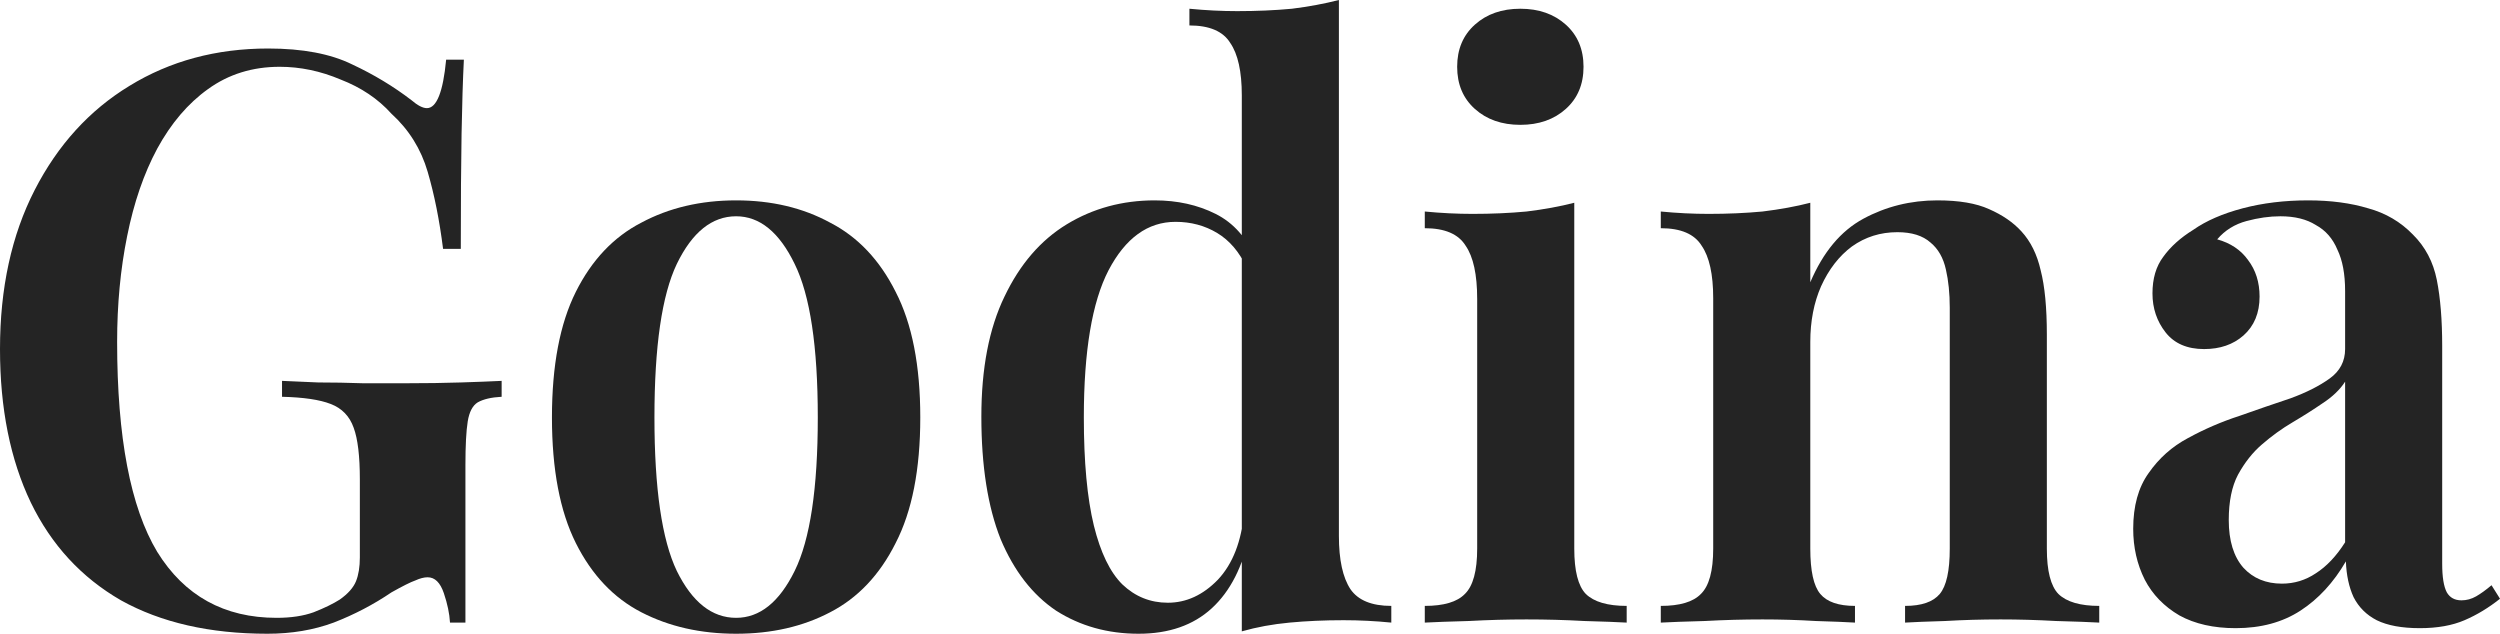
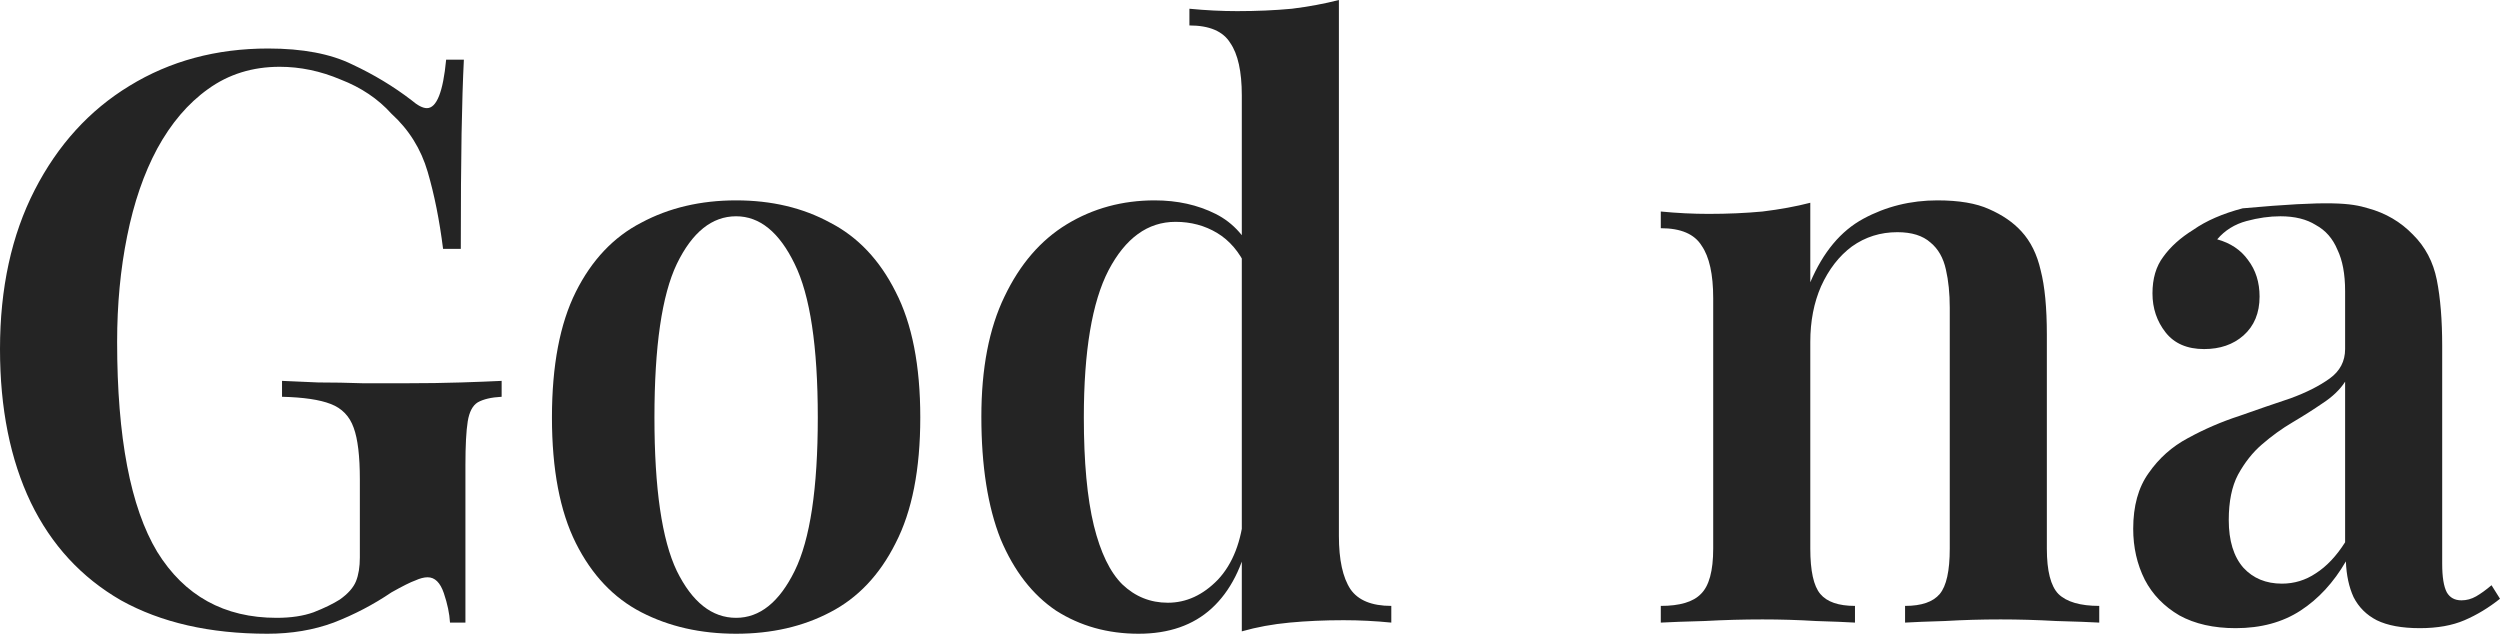
<svg xmlns="http://www.w3.org/2000/svg" viewBox="0 0 165.332 41.911" fill="none">
  <path d="M17.734 3.208C20.01 3.208 21.862 3.558 23.288 4.259C24.715 4.925 26.023 5.714 27.212 6.626C27.62 6.976 27.96 7.152 28.231 7.152C28.877 7.152 29.302 6.082 29.505 3.944H30.677C30.61 5.276 30.559 6.906 30.525 8.834C30.491 10.762 30.474 13.304 30.474 16.459H29.302C29.064 14.566 28.724 12.866 28.282 11.358C27.841 9.851 27.042 8.571 25.887 7.52C25.004 6.538 23.883 5.784 22.524 5.259C21.199 4.698 19.857 4.417 18.498 4.417C16.698 4.417 15.118 4.908 13.759 5.89C12.434 6.836 11.313 8.151 10.396 9.833C9.512 11.481 8.85 13.409 8.408 15.618C7.967 17.791 7.746 20.123 7.746 22.612C7.746 28.922 8.629 33.549 10.396 36.494C12.196 39.404 14.829 40.859 18.294 40.859C19.246 40.859 20.061 40.736 20.741 40.491C21.454 40.21 22.031 39.93 22.473 39.649C23.017 39.264 23.373 38.86 23.543 38.44C23.713 38.019 23.798 37.493 23.798 36.862V31.709C23.798 30.167 23.662 29.027 23.39 28.291C23.119 27.52 22.609 26.994 21.862 26.713C21.148 26.433 20.078 26.275 18.651 26.24V25.188C19.331 25.223 20.129 25.259 21.046 25.293C21.998 25.293 22.983 25.311 24.002 25.346C25.055 25.346 26.006 25.346 26.856 25.346C28.181 25.346 29.387 25.328 30.474 25.293C31.561 25.259 32.461 25.223 33.175 25.188V26.24C32.495 26.275 31.969 26.398 31.595 26.608C31.255 26.818 31.034 27.239 30.932 27.87C30.831 28.501 30.78 29.465 30.78 30.762V41.174H29.76C29.726 40.578 29.59 39.93 29.353 39.229C29.115 38.527 28.758 38.177 28.282 38.177C28.045 38.177 27.773 38.247 27.467 38.387C27.161 38.493 26.635 38.755 25.887 39.176C24.698 39.982 23.424 40.648 22.065 41.174C20.74 41.665 19.28 41.911 17.683 41.911C13.878 41.911 10.651 41.174 8.001 39.702C5.385 38.194 3.397 36.039 2.038 33.234C0.679 30.394 0 27.011 0 23.085C0 19.053 0.764 15.548 2.293 12.568C3.822 9.588 5.911 7.292 8.561 5.679C11.245 4.032 14.303 3.208 17.734 3.208Z" fill="#242424" />
  <path d="M48.682 13.251C51.026 13.251 53.098 13.742 54.899 14.724C56.733 15.67 58.177 17.195 59.23 19.299C60.317 21.402 60.861 24.172 60.861 27.607C60.861 31.043 60.317 33.812 59.23 35.916C58.177 38.019 56.733 39.544 54.899 40.491C53.098 41.437 51.026 41.911 48.682 41.911C46.338 41.911 44.248 41.437 42.414 40.491C40.579 39.544 39.135 38.019 38.082 35.916C37.029 33.812 36.502 31.043 36.502 27.607C36.502 24.172 37.029 21.402 38.082 19.299C39.135 17.195 40.579 15.67 42.414 14.724C44.248 13.742 46.338 13.251 48.682 13.251ZM48.682 14.303C47.085 14.303 45.777 15.355 44.758 17.458C43.772 19.527 43.28 22.91 43.28 27.607C43.28 32.305 43.772 35.688 44.758 37.756C45.777 39.825 47.085 40.859 48.682 40.859C50.244 40.859 51.535 39.825 52.554 37.756C53.574 35.688 54.083 32.305 54.083 27.607C54.083 22.91 53.574 19.527 52.554 17.458C51.535 15.355 50.244 14.303 48.682 14.303Z" fill="#242424" />
  <path d="M88.545 0V35.442C88.545 37.02 88.8 38.194 89.31 38.966C89.819 39.702 90.719 40.07 92.011 40.07V41.174C90.957 41.069 89.904 41.016 88.851 41.016C87.594 41.016 86.405 41.069 85.284 41.174C84.162 41.279 83.11 41.472 82.124 41.753V6.31C82.124 4.733 81.869 3.576 81.36 2.84C80.884 2.068 79.984 1.683 78.659 1.683V0.578C79.746 0.684 80.799 0.736 81.818 0.736C83.11 0.736 84.316 0.684 85.437 0.578C86.558 0.438 87.594 0.245 88.545 0ZM76.366 13.251C77.861 13.251 79.203 13.549 80.392 14.145C81.581 14.741 82.464 15.741 83.041 17.143L82.43 17.669C81.954 16.652 81.309 15.898 80.493 15.407C79.678 14.917 78.761 14.671 77.742 14.671C75.907 14.671 74.429 15.741 73.308 17.879C72.221 19.982 71.677 23.225 71.677 27.607C71.677 30.552 71.898 32.936 72.34 34.759C72.782 36.547 73.41 37.844 74.226 38.65C75.075 39.457 76.077 39.86 77.232 39.86C78.455 39.86 79.559 39.351 80.544 38.335C81.53 37.283 82.107 35.793 82.277 33.865L82.634 35.337C82.192 37.476 81.36 39.106 80.137 40.228C78.914 41.35 77.3 41.911 75.296 41.911C73.257 41.911 71.44 41.402 69.843 40.385C68.28 39.334 67.057 37.756 66.174 35.653C65.325 33.514 64.9 30.815 64.9 27.555C64.9 24.364 65.41 21.718 66.429 19.614C67.448 17.476 68.824 15.881 70.556 14.829C72.289 13.777 74.226 13.251 76.366 13.251Z" fill="#242424" />
-   <path d="M100.544 0.578C101.767 0.578 102.77 0.929 103.551 1.63C104.332 2.331 104.723 3.26 104.723 4.417C104.723 5.574 104.332 6.503 103.551 7.204C102.77 7.905 101.767 8.256 100.544 8.256C99.321 8.256 98.319 7.905 97.538 7.204C96.756 6.503 96.366 5.574 96.366 4.417C96.366 3.26 96.756 2.331 97.538 1.63C98.319 0.929 99.321 0.578 100.544 0.578ZM104.111 13.409V36.284C104.111 37.756 104.366 38.755 104.876 39.281C105.419 39.807 106.32 40.07 107.577 40.07V41.174C106.965 41.139 106.031 41.104 104.774 41.069C103.517 40.999 102.243 40.964 100.952 40.964C99.695 40.964 98.421 40.999 97.13 41.069C95.839 41.104 94.871 41.139 94.225 41.174V40.07C95.482 40.07 96.366 39.807 96.875 39.281C97.419 38.755 97.69 37.756 97.69 36.284V19.772C97.69 18.159 97.436 16.985 96.926 16.249C96.45 15.478 95.55 15.092 94.225 15.092V13.988C95.312 14.093 96.366 14.145 97.385 14.145C98.642 14.145 99.831 14.093 100.952 13.988C102.107 13.847 103.16 13.655 104.111 13.409Z" fill="#242424" />
  <path d="M128.128 13.251C129.555 13.251 130.693 13.444 131.542 13.83C132.425 14.216 133.139 14.706 133.682 15.302C134.294 15.968 134.718 16.827 134.956 17.879C135.228 18.931 135.364 20.35 135.364 22.138V36.284C135.364 37.756 135.619 38.755 136.128 39.281C136.672 39.807 137.572 40.07 138.829 40.07V41.174C138.218 41.139 137.266 41.104 135.975 41.069C134.718 40.999 133.495 40.964 132.306 40.964C131.049 40.964 129.826 40.999 128.637 41.069C127.448 41.104 126.565 41.139 125.987 41.174V40.07C127.075 40.07 127.839 39.807 128.281 39.281C128.722 38.755 128.943 37.756 128.943 36.284V20.35C128.943 19.404 128.858 18.563 128.688 17.826C128.519 17.055 128.179 16.459 127.669 16.039C127.159 15.583 126.429 15.355 125.478 15.355C124.357 15.355 123.355 15.67 122.471 16.301C121.622 16.932 120.943 17.809 120.433 18.931C119.957 20.017 119.72 21.244 119.72 22.612V36.284C119.72 37.756 119.94 38.755 120.382 39.281C120.824 39.807 121.588 40.07 122.675 40.07V41.174C122.098 41.139 121.231 41.104 120.076 41.069C118.921 40.999 117.749 40.964 116.56 40.964C115.303 40.964 114.029 40.999 112.738 41.069C111.447 41.104 110.479 41.139 109.833 41.174V40.07C111.09 40.07 111.974 39.807 112.483 39.281C113.027 38.755 113.299 37.756 113.299 36.284V19.719C113.299 18.142 113.044 16.985 112.534 16.249C112.059 15.478 111.158 15.092 109.833 15.092V13.988C110.92 14.093 111.974 14.145 112.993 14.145C114.25 14.145 115.439 14.093 116.56 13.988C117.715 13.847 118.768 13.655 119.72 13.409V18.668C120.569 16.67 121.741 15.267 123.236 14.461C124.73 13.655 126.361 13.251 128.128 13.251Z" fill="#242424" />
-   <path d="M147.852 41.542C146.392 41.542 145.152 41.262 144.132 40.701C143.113 40.105 142.349 39.316 141.839 38.335C141.329 37.318 141.075 36.196 141.075 34.969C141.075 33.462 141.414 32.235 142.094 31.288C142.774 30.307 143.64 29.535 144.693 28.974C145.78 28.379 146.918 27.888 148.107 27.502C149.296 27.081 150.417 26.696 151.47 26.345C152.524 25.96 153.39 25.521 154.07 25.03C154.749 24.54 155.089 23.891 155.089 23.085V19.246C155.089 18.124 154.919 17.213 154.579 16.512C154.273 15.776 153.798 15.232 153.152 14.882C152.541 14.496 151.759 14.303 150.808 14.303C150.095 14.303 149.347 14.408 148.566 14.619C147.784 14.829 147.139 15.232 146.629 15.828C147.513 16.074 148.192 16.529 148.668 17.195C149.177 17.861 149.432 18.668 149.432 19.614C149.432 20.701 149.075 21.56 148.362 22.191C147.683 22.787 146.816 23.085 145.763 23.085C144.642 23.085 143.793 22.717 143.215 21.981C142.638 21.244 142.349 20.386 142.349 19.404C142.349 18.422 142.586 17.616 143.062 16.985C143.538 16.319 144.2 15.723 145.05 15.197C145.899 14.601 146.986 14.128 148.311 13.777C149.636 13.427 151.08 13.251 152.642 13.251C154.137 13.251 155.462 13.427 156.617 13.777C157.772 14.093 158.758 14.671 159.573 15.513C160.388 16.319 160.915 17.318 161.153 18.51C161.391 19.702 161.509 21.157 161.509 22.875V37.283C161.509 38.159 161.611 38.79 161.815 39.176C162.019 39.526 162.342 39.702 162.784 39.702C163.123 39.702 163.446 39.614 163.752 39.439C164.058 39.264 164.397 39.018 164.771 38.703L165.332 39.597C164.584 40.193 163.803 40.666 162.987 41.016C162.172 41.367 161.187 41.542 160.032 41.542C158.843 41.542 157.891 41.367 157.178 41.016C156.499 40.666 155.989 40.158 155.649 39.492C155.343 38.825 155.174 38.037 155.14 37.125C154.324 38.527 153.322 39.614 152.133 40.385C150.944 41.157 149.517 41.542 147.852 41.542ZM150.91 38.598C151.725 38.598 152.473 38.37 153.152 37.914C153.866 37.458 154.511 36.775 155.089 35.863V25.241C154.749 25.767 154.256 26.24 153.611 26.661C152.999 27.081 152.337 27.502 151.624 27.923C150.91 28.343 150.23 28.834 149.585 29.395C148.973 29.921 148.447 30.587 148.005 31.394C147.598 32.165 147.394 33.164 147.394 34.391C147.394 35.758 147.716 36.81 148.362 37.546C149.007 38.247 149.857 38.598 150.91 38.598Z" fill="#242424" />
+   <path d="M147.852 41.542C146.392 41.542 145.152 41.262 144.132 40.701C143.113 40.105 142.349 39.316 141.839 38.335C141.329 37.318 141.075 36.196 141.075 34.969C141.075 33.462 141.414 32.235 142.094 31.288C142.774 30.307 143.64 29.535 144.693 28.974C145.78 28.379 146.918 27.888 148.107 27.502C149.296 27.081 150.417 26.696 151.47 26.345C152.524 25.96 153.39 25.521 154.07 25.03C154.749 24.54 155.089 23.891 155.089 23.085V19.246C155.089 18.124 154.919 17.213 154.579 16.512C154.273 15.776 153.798 15.232 153.152 14.882C152.541 14.496 151.759 14.303 150.808 14.303C150.095 14.303 149.347 14.408 148.566 14.619C147.784 14.829 147.139 15.232 146.629 15.828C147.513 16.074 148.192 16.529 148.668 17.195C149.177 17.861 149.432 18.668 149.432 19.614C149.432 20.701 149.075 21.56 148.362 22.191C147.683 22.787 146.816 23.085 145.763 23.085C144.642 23.085 143.793 22.717 143.215 21.981C142.638 21.244 142.349 20.386 142.349 19.404C142.349 18.422 142.586 17.616 143.062 16.985C143.538 16.319 144.2 15.723 145.05 15.197C145.899 14.601 146.986 14.128 148.311 13.777C154.137 13.251 155.462 13.427 156.617 13.777C157.772 14.093 158.758 14.671 159.573 15.513C160.388 16.319 160.915 17.318 161.153 18.51C161.391 19.702 161.509 21.157 161.509 22.875V37.283C161.509 38.159 161.611 38.79 161.815 39.176C162.019 39.526 162.342 39.702 162.784 39.702C163.123 39.702 163.446 39.614 163.752 39.439C164.058 39.264 164.397 39.018 164.771 38.703L165.332 39.597C164.584 40.193 163.803 40.666 162.987 41.016C162.172 41.367 161.187 41.542 160.032 41.542C158.843 41.542 157.891 41.367 157.178 41.016C156.499 40.666 155.989 40.158 155.649 39.492C155.343 38.825 155.174 38.037 155.14 37.125C154.324 38.527 153.322 39.614 152.133 40.385C150.944 41.157 149.517 41.542 147.852 41.542ZM150.91 38.598C151.725 38.598 152.473 38.37 153.152 37.914C153.866 37.458 154.511 36.775 155.089 35.863V25.241C154.749 25.767 154.256 26.24 153.611 26.661C152.999 27.081 152.337 27.502 151.624 27.923C150.91 28.343 150.23 28.834 149.585 29.395C148.973 29.921 148.447 30.587 148.005 31.394C147.598 32.165 147.394 33.164 147.394 34.391C147.394 35.758 147.716 36.81 148.362 37.546C149.007 38.247 149.857 38.598 150.91 38.598Z" fill="#242424" />
</svg>